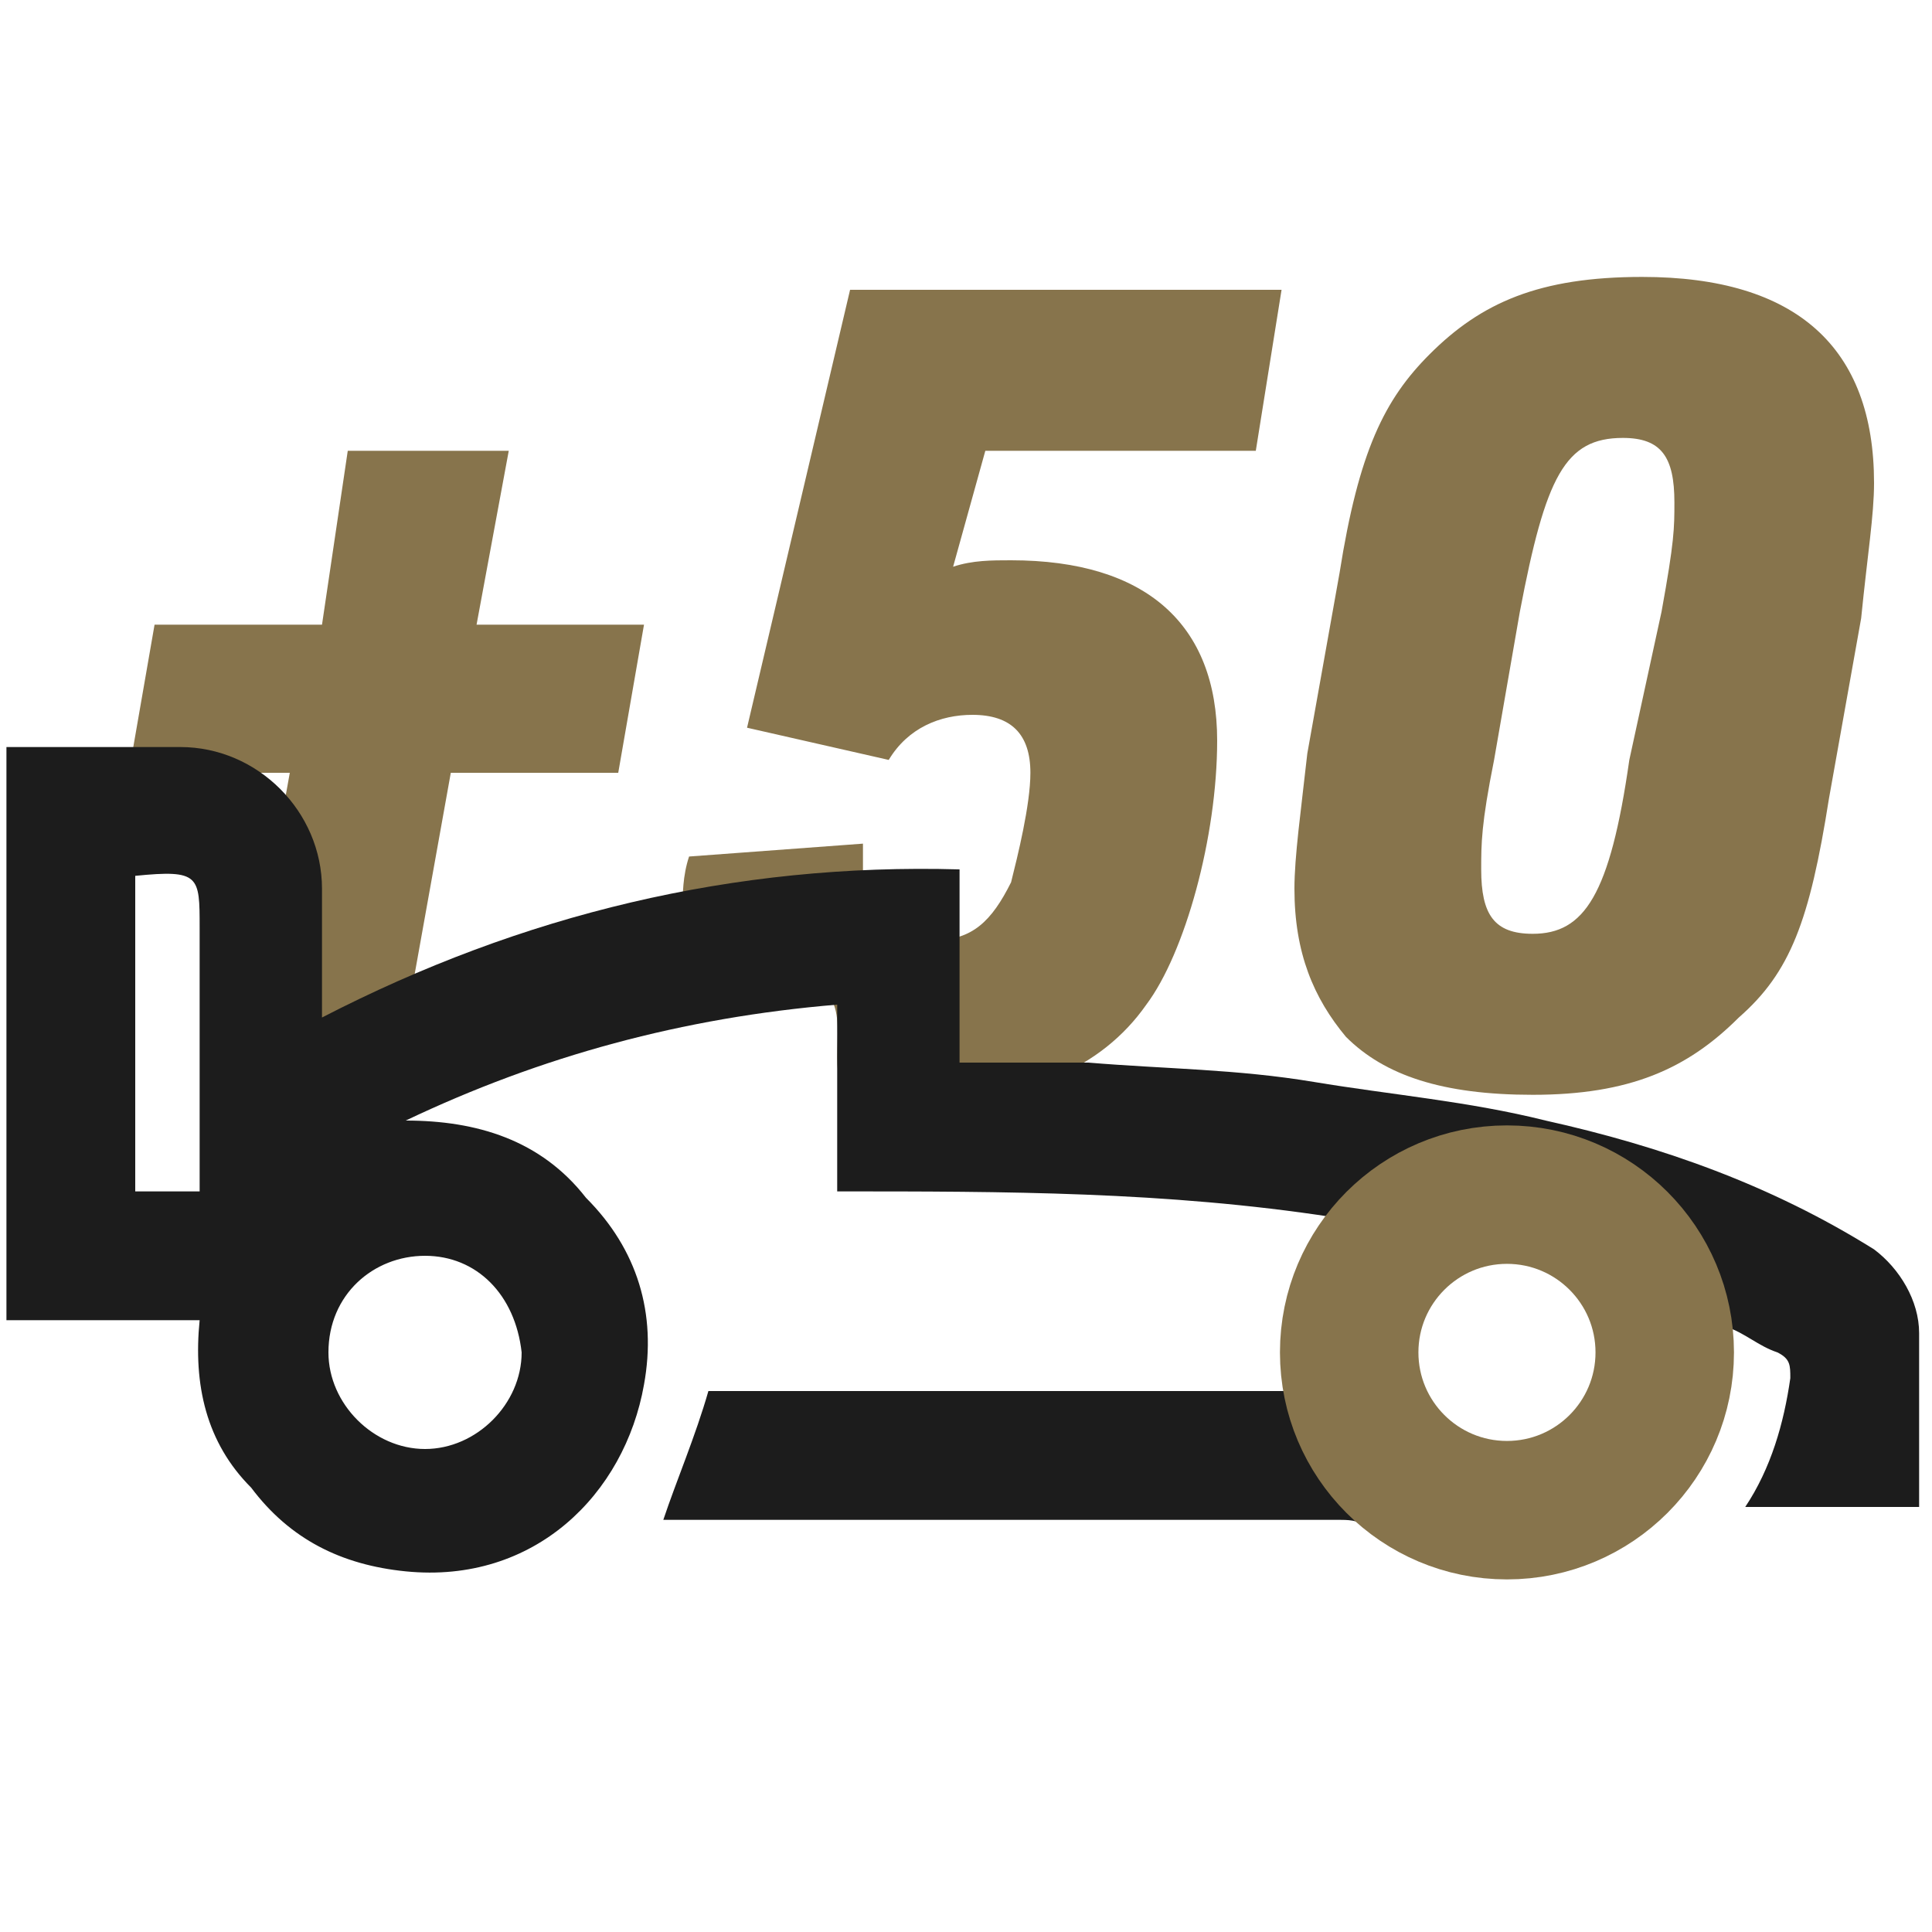
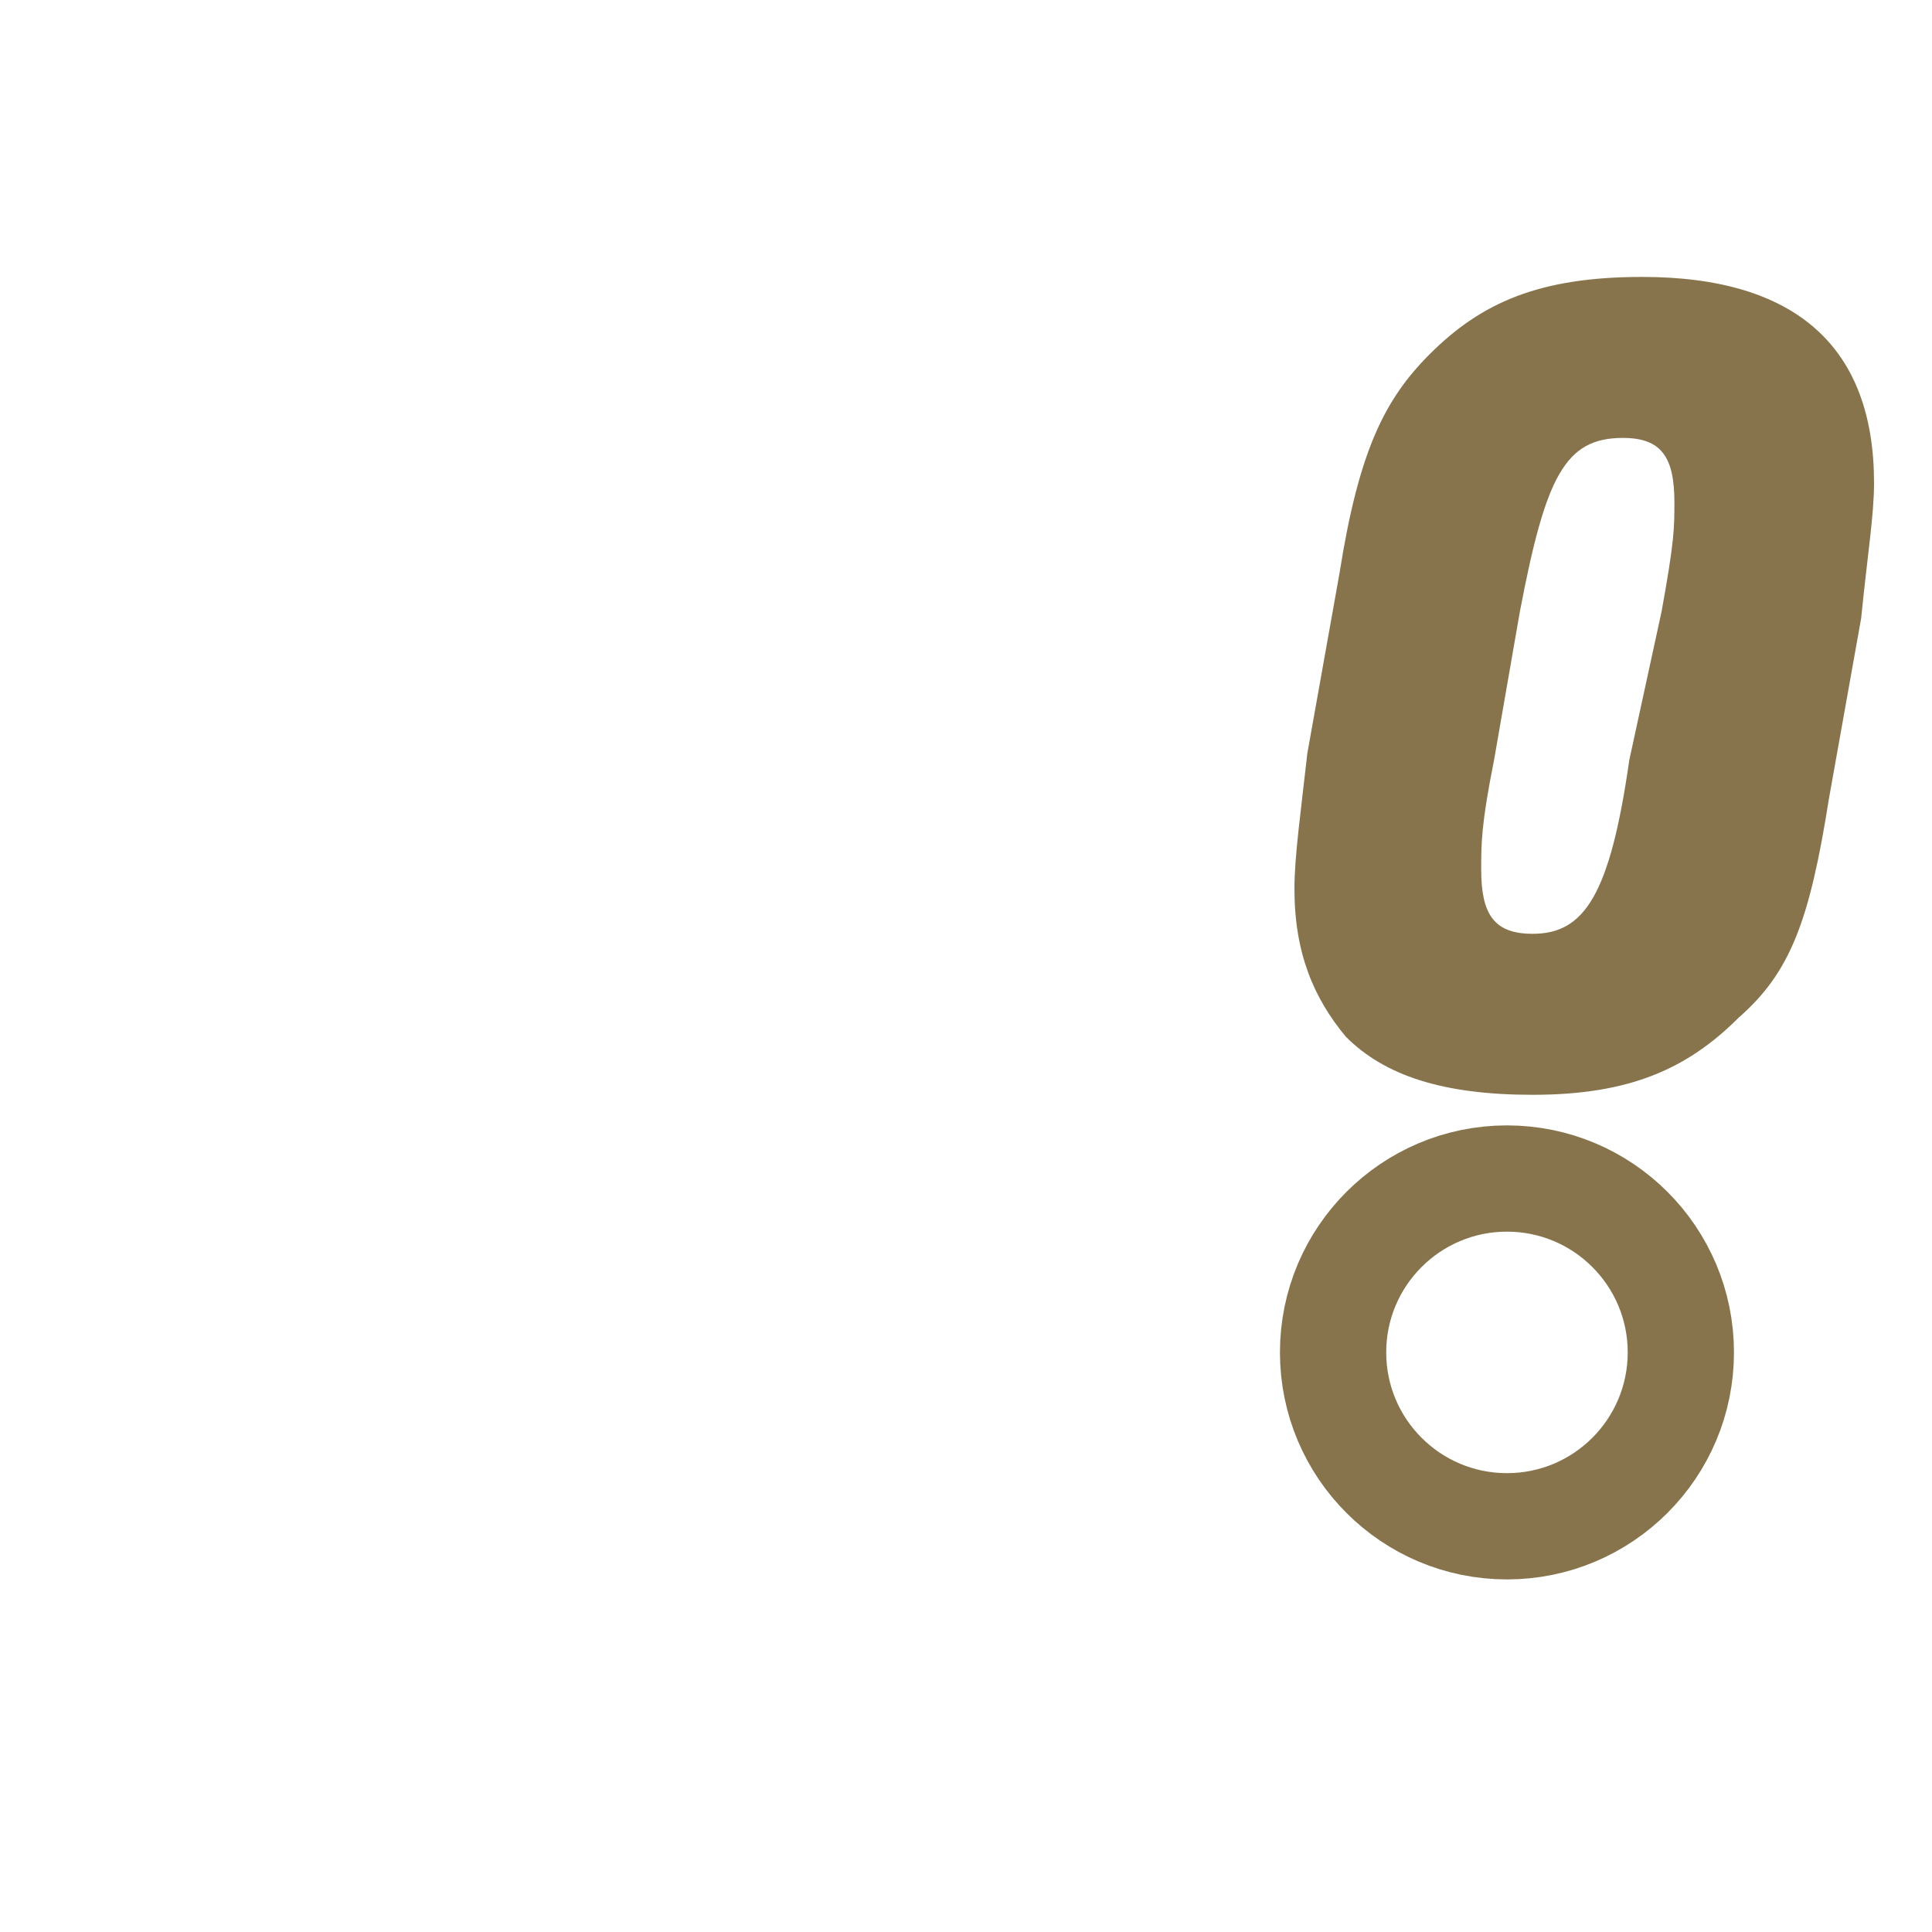
<svg xmlns="http://www.w3.org/2000/svg" xml:space="preserve" style="enable-background:new 0 0 30 30;" viewBox="0 0 30 30" y="0px" x="0px" id="Calque_1" version="1.1">
  <style type="text/css">
	.st0{fill:#87744C;}
	.st1{fill:#1C1C1C;}
	.st2{fill:none;stroke:#87744C;stroke-width:1.65;stroke-miterlimit:10;}
</style>
  <g id="Calque_3">
    <g>
-       <path d="M2.4,9.7H5L5.4,7h2.5L7.4,9.7H10L9.6,12H7l-0.7,3.9H3.8L4.5,12H2L2.4,9.7z" class="st0" />
-       <path d="M13.2,4.5h6.7L19.5,7h-4.2l-0.5,1.8c0.3-0.1,0.6-0.1,0.9-0.1c2.1,0,3.2,1,3.2,2.8c0,1.5-0.5,3.3-1.1,4.1    c-0.7,1-1.9,1.5-3.5,1.5c-0.1,0-0.2,0-0.4,0c-0.5,0-0.1,0.1-0.5,0c-0.7-0.2-0.2-1.1-0.5-1.6c-0.1-0.1-2.2,0-2.2-0.2v-0.1    c0,0,0,0,0-0.1c-0.1-0.3-0.1-0.6-0.1-1c0-0.2,0-0.5,0.1-0.8l2.7-0.2c0,0.2,0,0.3,0,0.4c0,0.7,0.4,1.1,1.1,1.1    c0.6,0,0.9-0.3,1.2-0.9c0.1-0.4,0.3-1.2,0.3-1.7c0-0.6-0.3-0.9-0.9-0.9c-0.5,0-1,0.2-1.3,0.7l-2.2-0.5L13.2,4.5z" class="st0" />
      <path d="M20.8,8.9c0.3-1.9,0.7-2.7,1.4-3.4c0.8-0.8,1.7-1.2,3.3-1.2c2.4,0,3.6,1.1,3.6,3.2c0,0.5-0.1,1.1-0.2,2.1    l-0.5,2.8c-0.3,1.9-0.6,2.7-1.4,3.4c-0.8,0.8-1.7,1.2-3.2,1.2c-1.4,0-2.3-0.3-2.9-0.9c-0.5-0.6-0.8-1.3-0.8-2.3    c0-0.5,0.1-1.2,0.2-2.1L20.8,8.9z M25.8,9.5C26,8.4,26,8.2,26,7.8c0-0.7-0.2-1-0.8-1c-0.9,0-1.2,0.6-1.6,2.7l-0.4,2.3    c-0.2,1-0.2,1.3-0.2,1.7c0,0.7,0.2,1,0.8,1c0.8,0,1.2-0.6,1.5-2.7L25.8,9.5z" class="st0" />
    </g>
  </g>
  <g id="Calque_2_00000178174526785321655730000008656005651389773971_">
    <g>
      <g>
-         <path d="M3.1,20.5h-3v-8.9l0,0c0.9,0,1.8,0,2.7,0c1.2,0,2.2,1,2.2,2.2c0,0.7,0,1.3,0,2c3.1-1.6,6.4-2.4,9.9-2.3v3     c0.7,0,1.4,0,2,0c1.2,0.1,2.3,0.1,3.5,0.3c1.2,0.2,2.4,0.3,3.6,0.6c1.8,0.4,3.5,1,5.1,2c0.4,0.3,0.7,0.8,0.7,1.3     c0,0.9,0,1.8,0,2.7h-2.7c0.4-0.6,0.6-1.3,0.7-2c0-0.2,0-0.3-0.2-0.4c-0.3-0.1-0.5-0.3-0.8-0.4c0.1,0.8-0.1,1.4-0.4,2.1     c-1,1.9-3.6,2.4-5.2,1c-0.1-0.1-0.3-0.1-0.4-0.1c-3.5,0-7,0-10.4,0c-0.1,0-0.1,0-0.1,0c0.2-0.6,0.5-1.3,0.7-2h9     c-0.1-1,0.1-1.9,0.7-2.7c-2.6-0.4-5.1-0.4-7.7-0.4v-2.9c-2.4,0.2-4.6,0.8-6.7,1.8c1.1,0,2.1,0.3,2.8,1.2c0.8,0.8,1.1,1.8,0.9,2.9     c-0.3,1.7-1.7,3.1-3.7,2.9c-1-0.1-1.8-0.5-2.4-1.3C3.2,22.4,3,21.5,3.1,20.5z M6.6,19.5c-0.8,0-1.5,0.6-1.5,1.5     c0,0.8,0.7,1.5,1.5,1.5s1.5-0.7,1.5-1.5C8,20.1,7.4,19.5,6.6,19.5z M23.4,22.5c1,0,1.5-0.8,1.5-1.5c0-0.9-0.7-1.5-1.6-1.4     c-0.8,0-1.4,0.7-1.4,1.5C22,21.8,22.6,22.5,23.4,22.5z M2.1,13.6c0,1.6,0,3.3,0,4.9c0.3,0,0.6,0,1,0c0-1.4,0-2.8,0-4.1     C3.1,13.6,3.1,13.5,2.1,13.6L2.1,13.6z" class="st1" />
-       </g>
+         </g>
    </g>
  </g>
  <g id="Calque_4">
    <circle r="2.7" cy="21" cx="23.4" class="st2" />
  </g>
-   <circle r="2.2" cy="21" cx="23.4" class="st2" />
</svg>